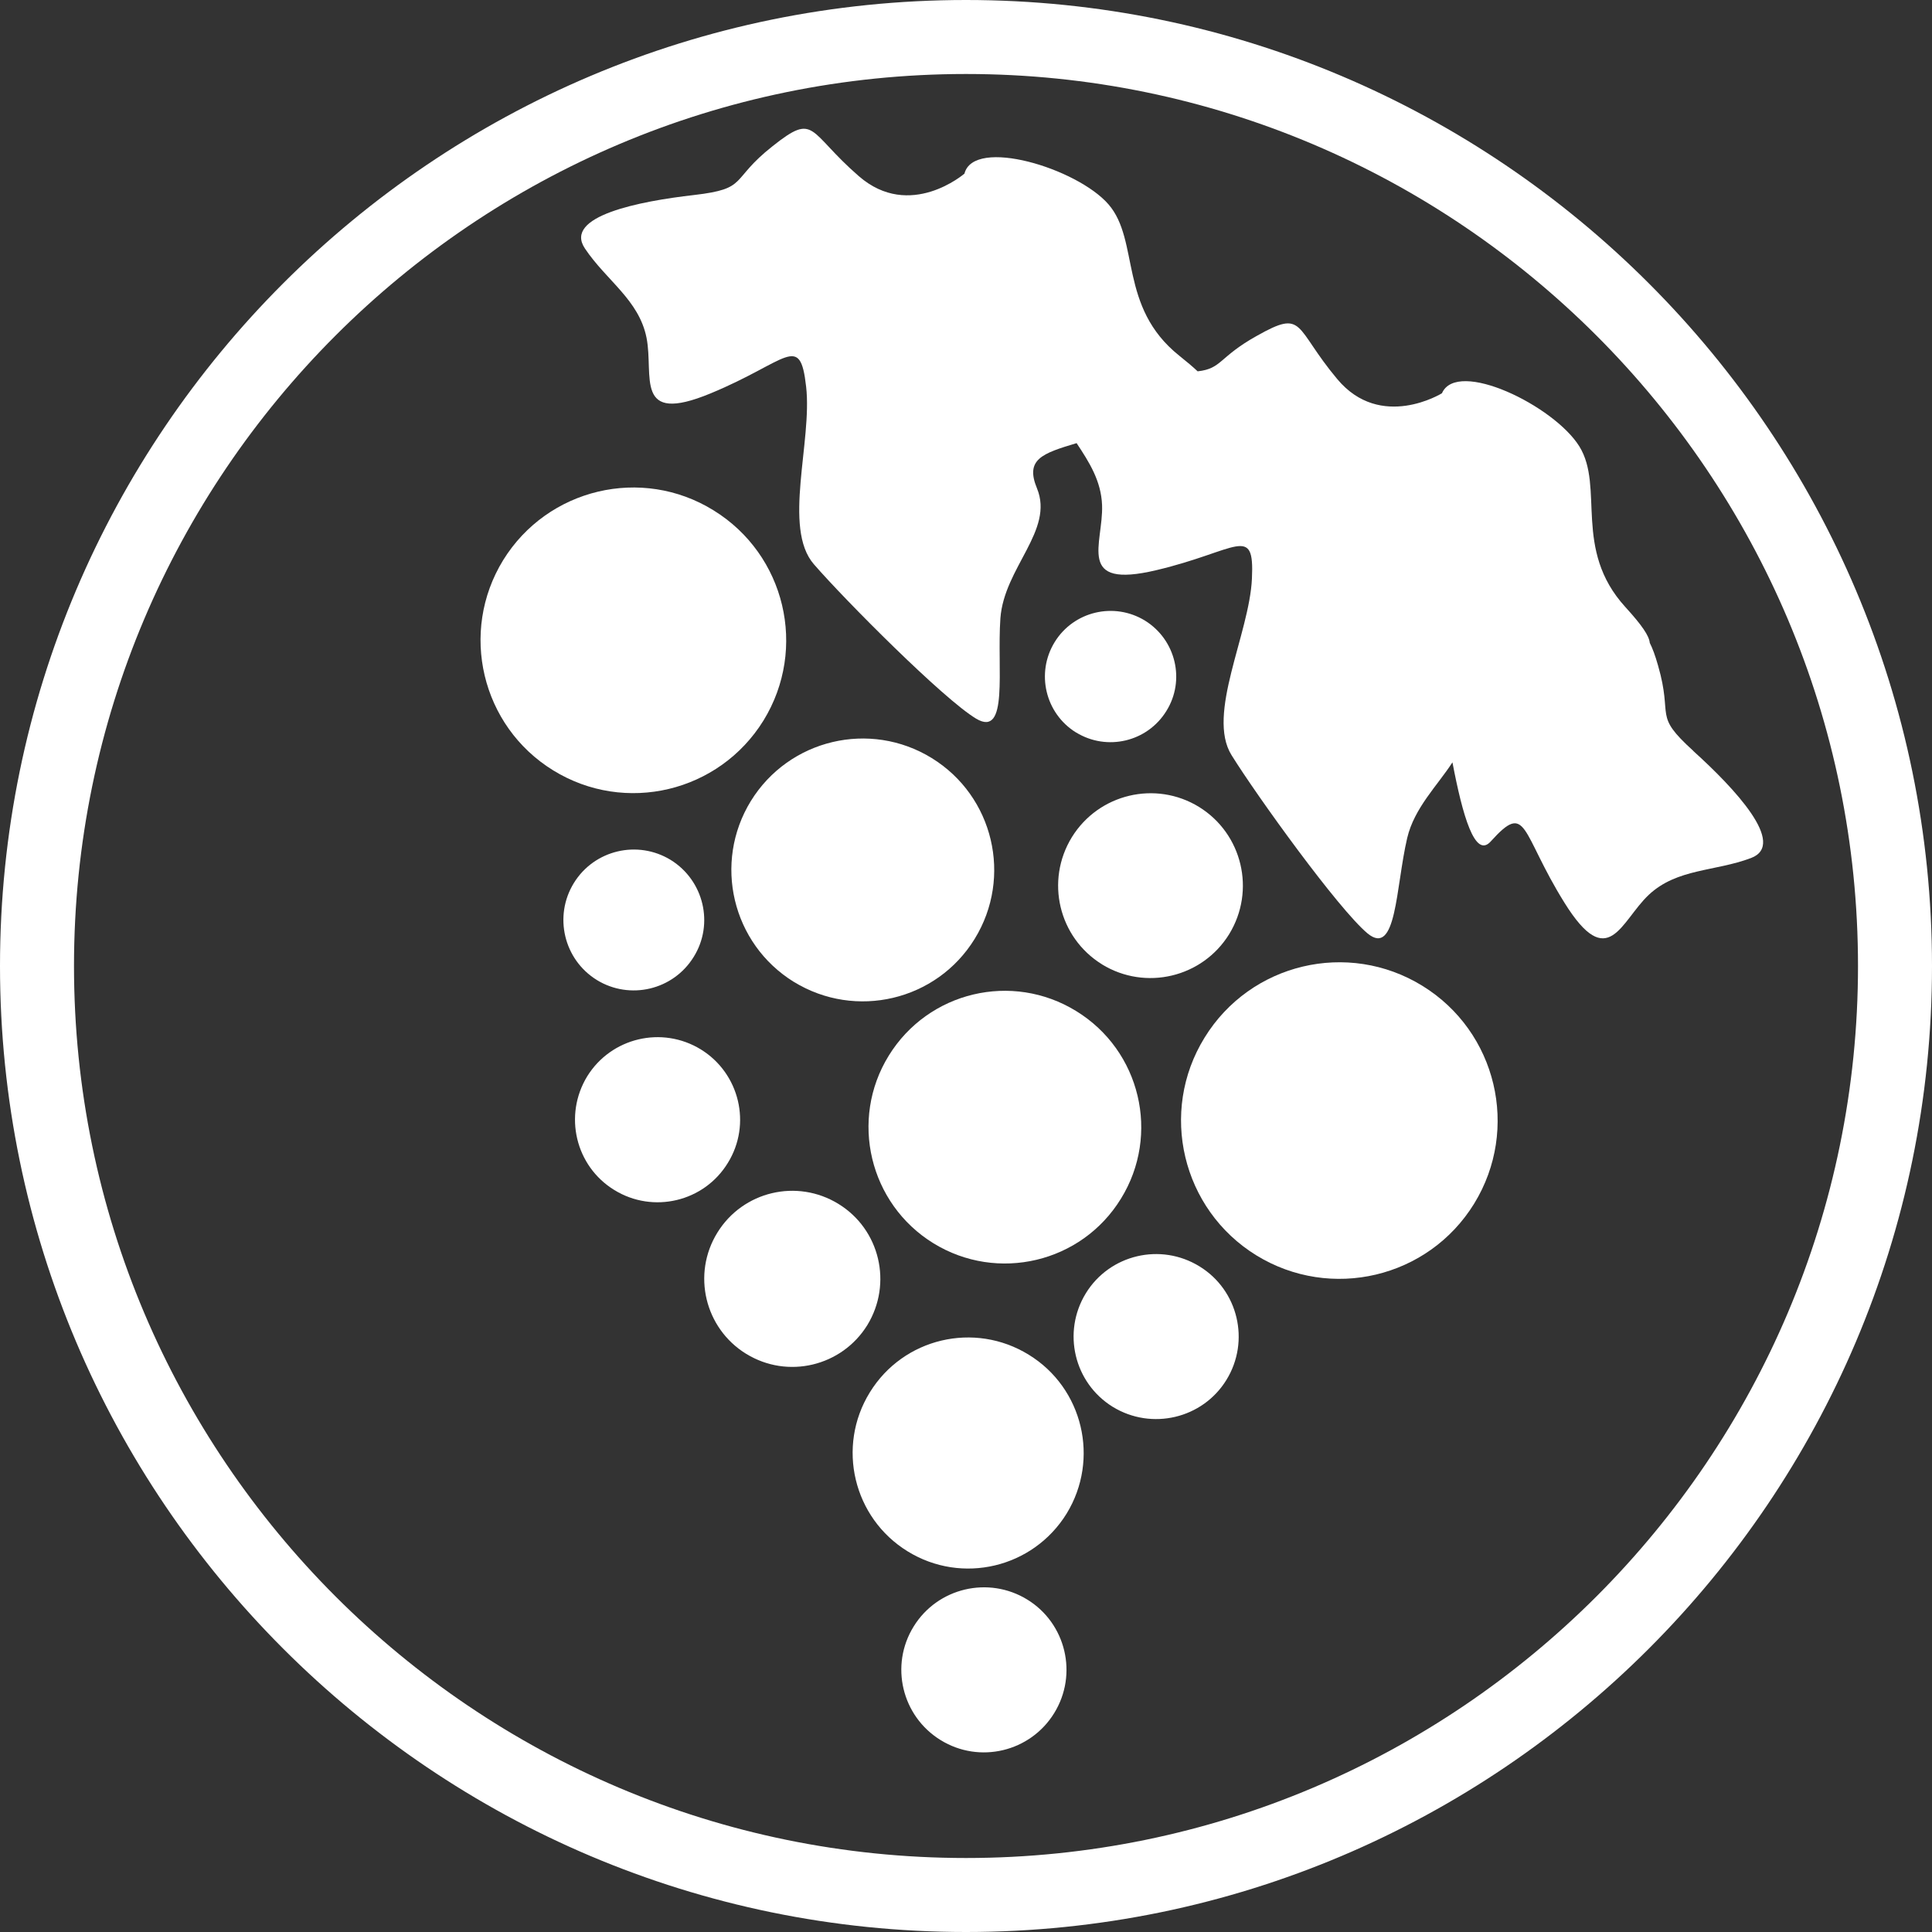
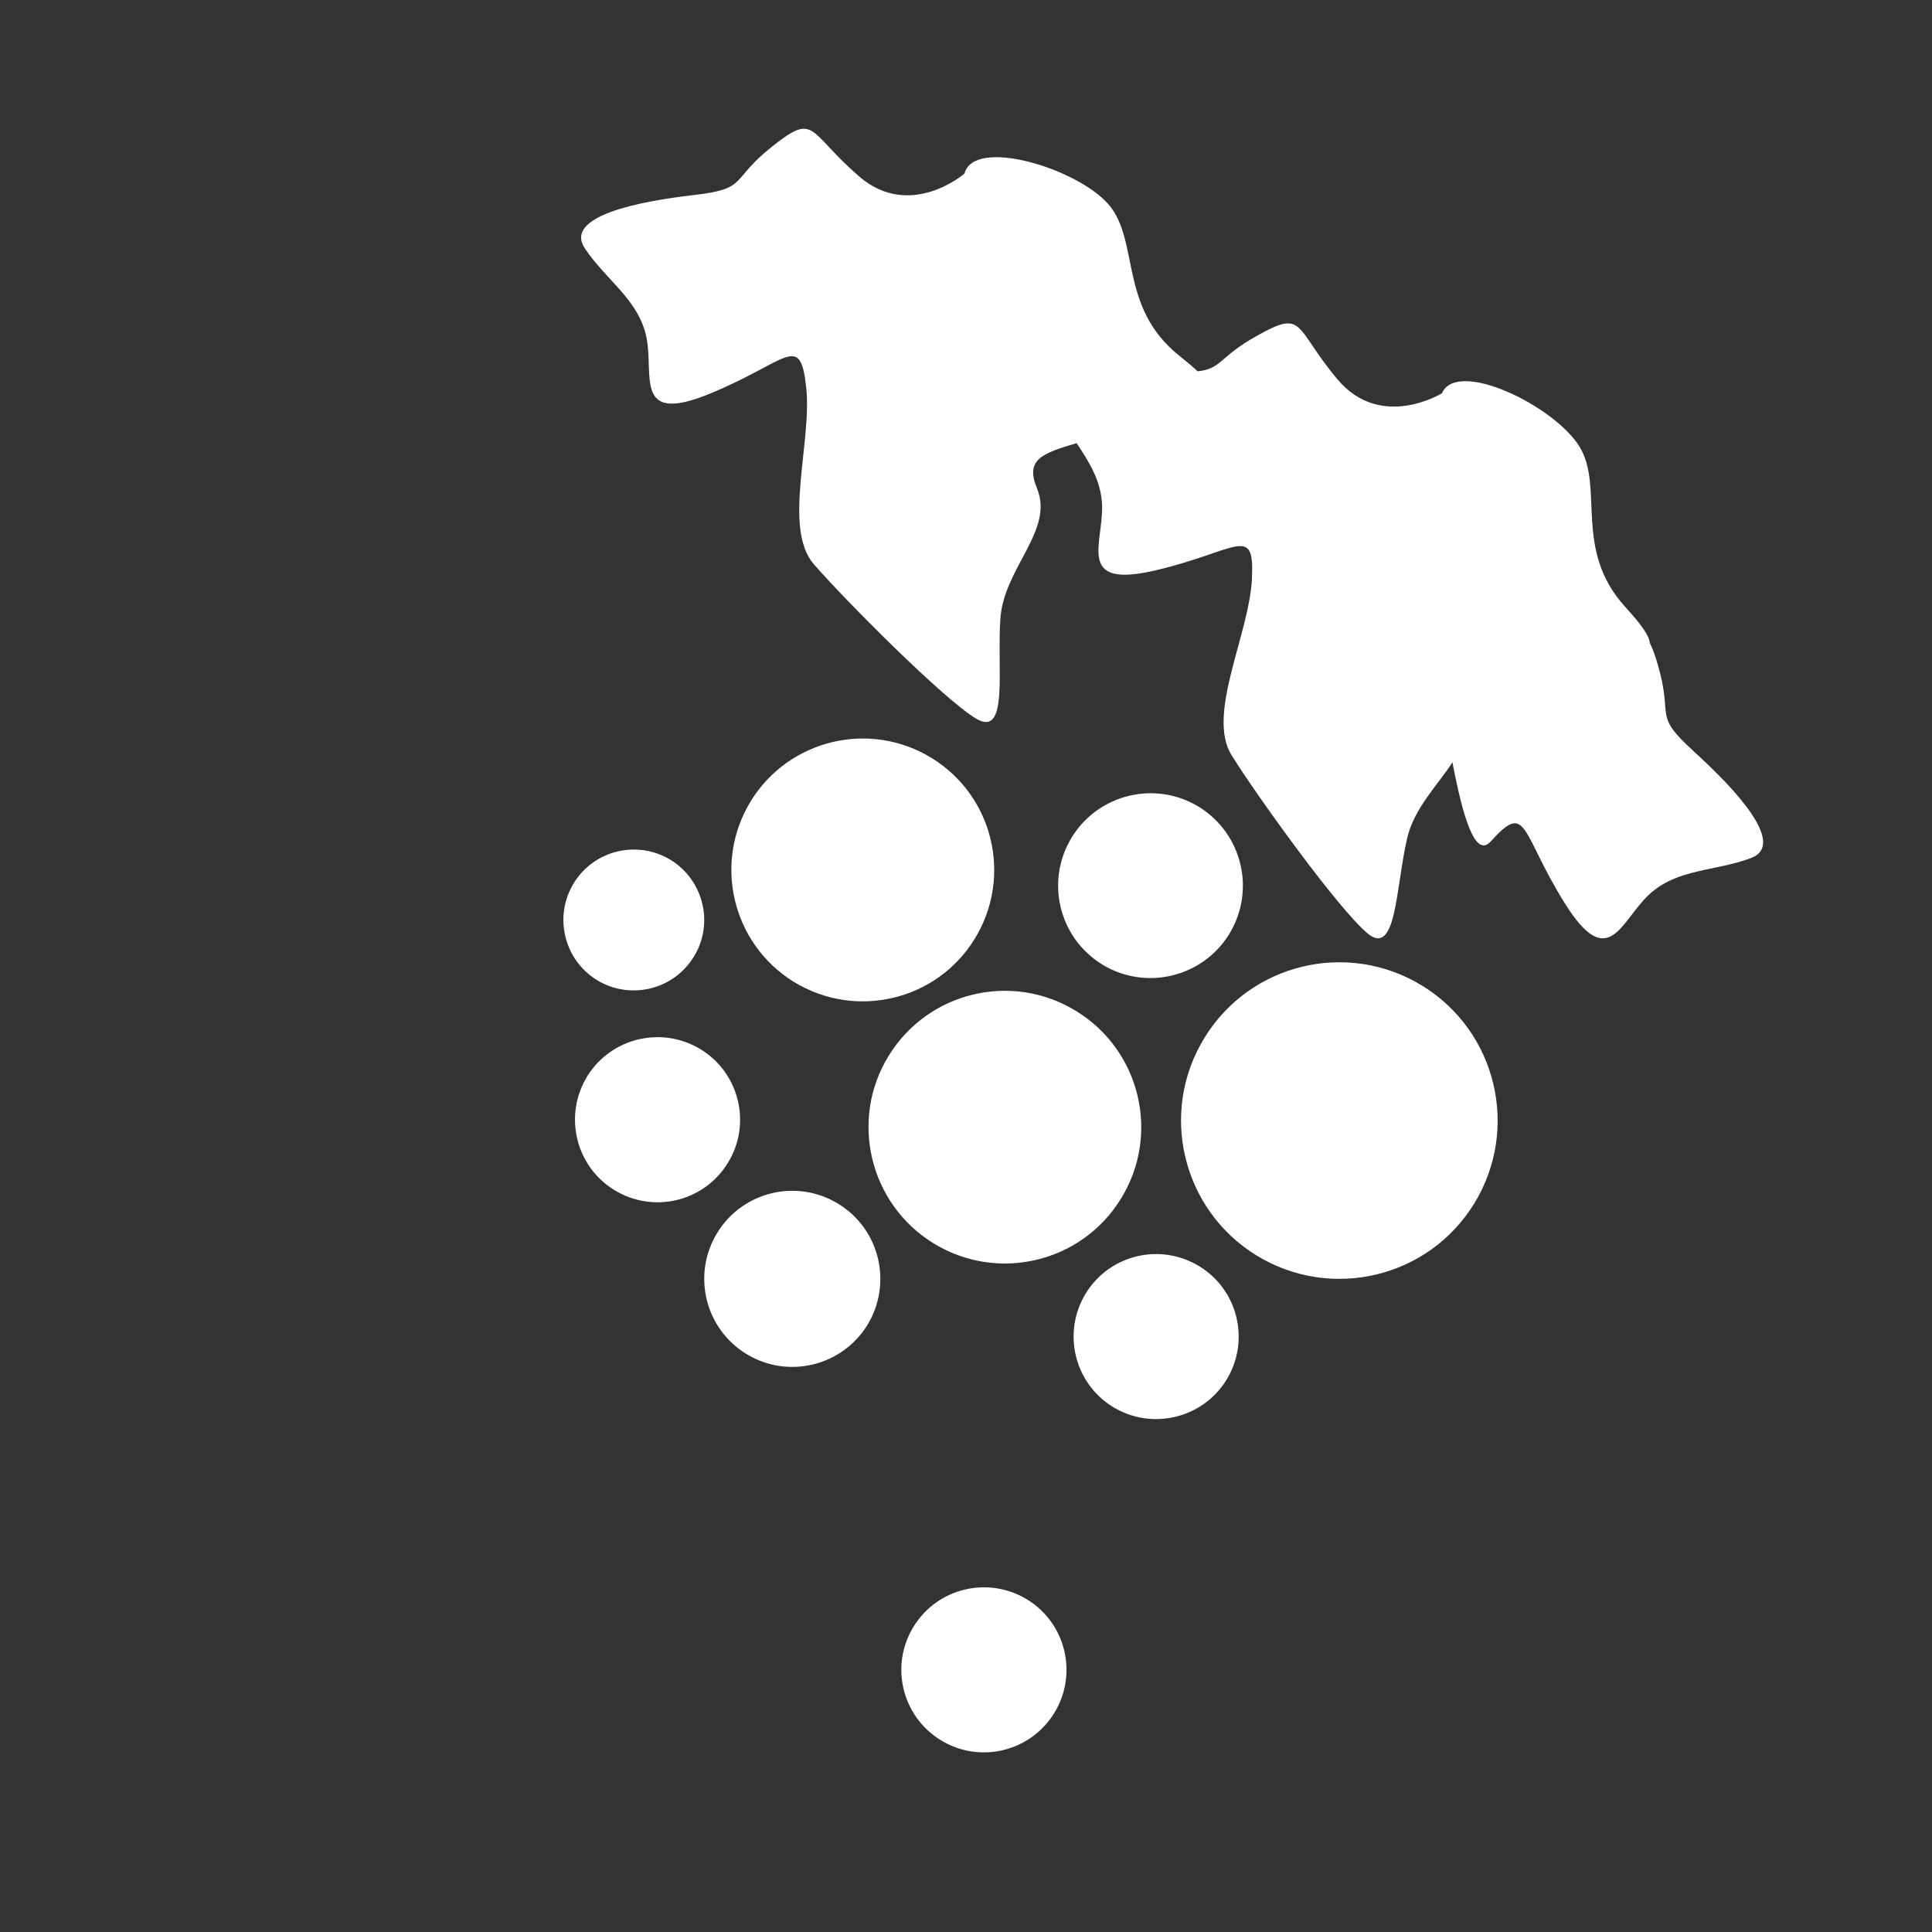
<svg xmlns="http://www.w3.org/2000/svg" id="Layer_1" width="60" height="60" version="1.1" viewBox="0 0 60 60">
  <rect x="0" y="0" width="60" height="60" fill="#333333" stroke="none" />
  <defs>
    <style>
      .st0 {
        fill: #fff;
      }
    </style>
  </defs>
-   <path class="st0" d="M30,60C13.458,60,0,46.542,0,30S13.458,0,30,0s30,13.458,30,30-13.458,30-30,30ZM30,2.298C14.725,2.298,2.298,14.725,2.298,30s12.427,27.702,27.702,27.702,27.702-12.427,27.702-27.702S45.275,2.298,30,2.298Z" />
  <path class="st0" d="M24.654,30.493c1.919,1.178,4.434.586,5.616-1.336,1.181-1.919.585-4.432-1.333-5.614-1.921-1.183-4.433-.586-5.618,1.332-1.18,1.921-.585,4.432,1.335,5.619" />
-   <path class="st0" d="M17.179,23.924c2.236,1.379,5.154.679,6.532-1.548,1.374-2.235.679-5.154-1.553-6.528-2.228-1.379-5.154-.682-6.532,1.548-1.369,2.231-.678,5.153,1.553,6.528" />
  <path class="st0" d="M28.989,38.611c1.988,1.223,4.599.608,5.823-1.385,1.228-1.988.609-4.597-1.386-5.824-1.993-1.23-4.597-.609-5.825,1.382-1.227,1.988-.604,4.601,1.389,5.828" />
  <path class="st0" d="M34.226,29.951c1.349.826,3.115.407,3.947-.94.829-1.352.412-3.118-.938-3.952-1.348-.827-3.113-.408-3.947.94-.831,1.353-.413,3.117.938,3.951" />
  <path class="st0" d="M39.015,38.985c2.312,1.422,5.342.708,6.767-1.606,1.421-2.314.701-5.341-1.609-6.764-2.311-1.424-5.341-.704-6.763,1.608-1.427,2.308-.703,5.338,1.605,6.762" />
  <path class="st0" d="M18.535,30.435c1.026.629,2.372.314,3.008-.717.638-1.023.315-2.374-.712-3.011-1.03-.631-2.378-.312-3.01.717-.632,1.029-.312,2.378.715,3.011" />
  <path class="st0" d="M23.173,42.044c1.286.793,2.969.39,3.762-.891.788-1.289.392-2.973-.894-3.763-1.287-.794-2.971-.396-3.764.893-.793,1.286-.39,2.971.896,3.762" />
-   <path class="st0" d="M28.188,48.179c1.687,1.04,3.895.514,4.937-1.173,1.034-1.69.509-3.899-1.175-4.933-1.689-1.043-3.898-.519-4.936,1.167-1.043,1.69-.512,3.902,1.174,4.939" />
  <path class="st0" d="M34.558,43.691c1.205.738,2.789.368,3.53-.837.742-1.206.366-2.788-.836-3.525-1.208-.744-2.789-.371-3.531.836-.739,1.207-.367,2.783.838,3.527" />
  <path class="st0" d="M29.213,54.041c1.207.744,2.784.364,3.525-.837.745-1.205.369-2.787-.833-3.527-1.206-.742-2.789-.368-3.531.836-.746,1.204-.368,2.786.839,3.528" />
  <path class="st0" d="M19.078,36.957c1.201.741,2.786.37,3.526-.842.742-1.199.367-2.78-.838-3.524-1.209-.742-2.785-.366-3.529.834-.74,1.213-.367,2.791.841,3.532" />
-   <path class="st0" d="M33.42,22.748c.957.586,2.211.293,2.803-.668.595-.954.294-2.212-.664-2.806-.96-.588-2.217-.291-2.806.668-.589.959-.291,2.217.666,2.807" />
  <path class="st0" d="M52.589,23.321c-1.269-1.152-.619-1.003-1.096-2.65-.092-.324-.173-.539-.258-.706-.019-.217-.239-.544-.759-1.114-1.634-1.792-.643-3.721-1.428-4.988-.785-1.264-3.799-2.729-4.267-1.65,0,0-1.9,1.177-3.251-.44-1.355-1.615-1.004-2.185-2.499-1.342-1.187.662-1.08,1.018-1.837,1.101-.146-.138-.334-.297-.57-.485-1.896-1.512-1.223-3.573-2.198-4.7-.975-1.124-4.182-2.095-4.474-.955,0,0-1.69,1.462-3.28.079-1.593-1.381-1.336-1.999-2.679-.931-1.347,1.061-.732,1.318-2.435,1.516-1.704.194-4.064.656-3.394,1.659.665.997,1.679,1.595,1.915,2.776.233,1.181-.407,2.716,1.984,1.728,2.398-.989,2.781-1.912,2.972-.211.195,1.708-.735,4.387.239,5.513.976,1.125,4.03,4.194,5.043,4.799,1.014.601.64-1.538.751-3.115.114-1.578,1.677-2.732,1.136-4.04-.371-.899.157-1.082,1.231-1.403.393.594.762,1.171.791,1.926.043,1.203-.831,2.617,1.686,2.019,2.524-.598,3.049-1.449,2.968.261-.077,1.718-1.419,4.216-.635,5.481.786,1.266,3.317,4.778,4.222,5.536.907.753.875-1.417,1.234-2.957.221-.94.946-1.639,1.406-2.353.314,1.648.698,3,1.187,2.459,1.146-1.272.921-.298,2.293,1.903,1.368,2.196,1.742.575,2.619-.249.879-.822,2.052-.718,3.173-1.141,1.129-.425-.52-2.175-1.793-3.325Z" />
</svg>